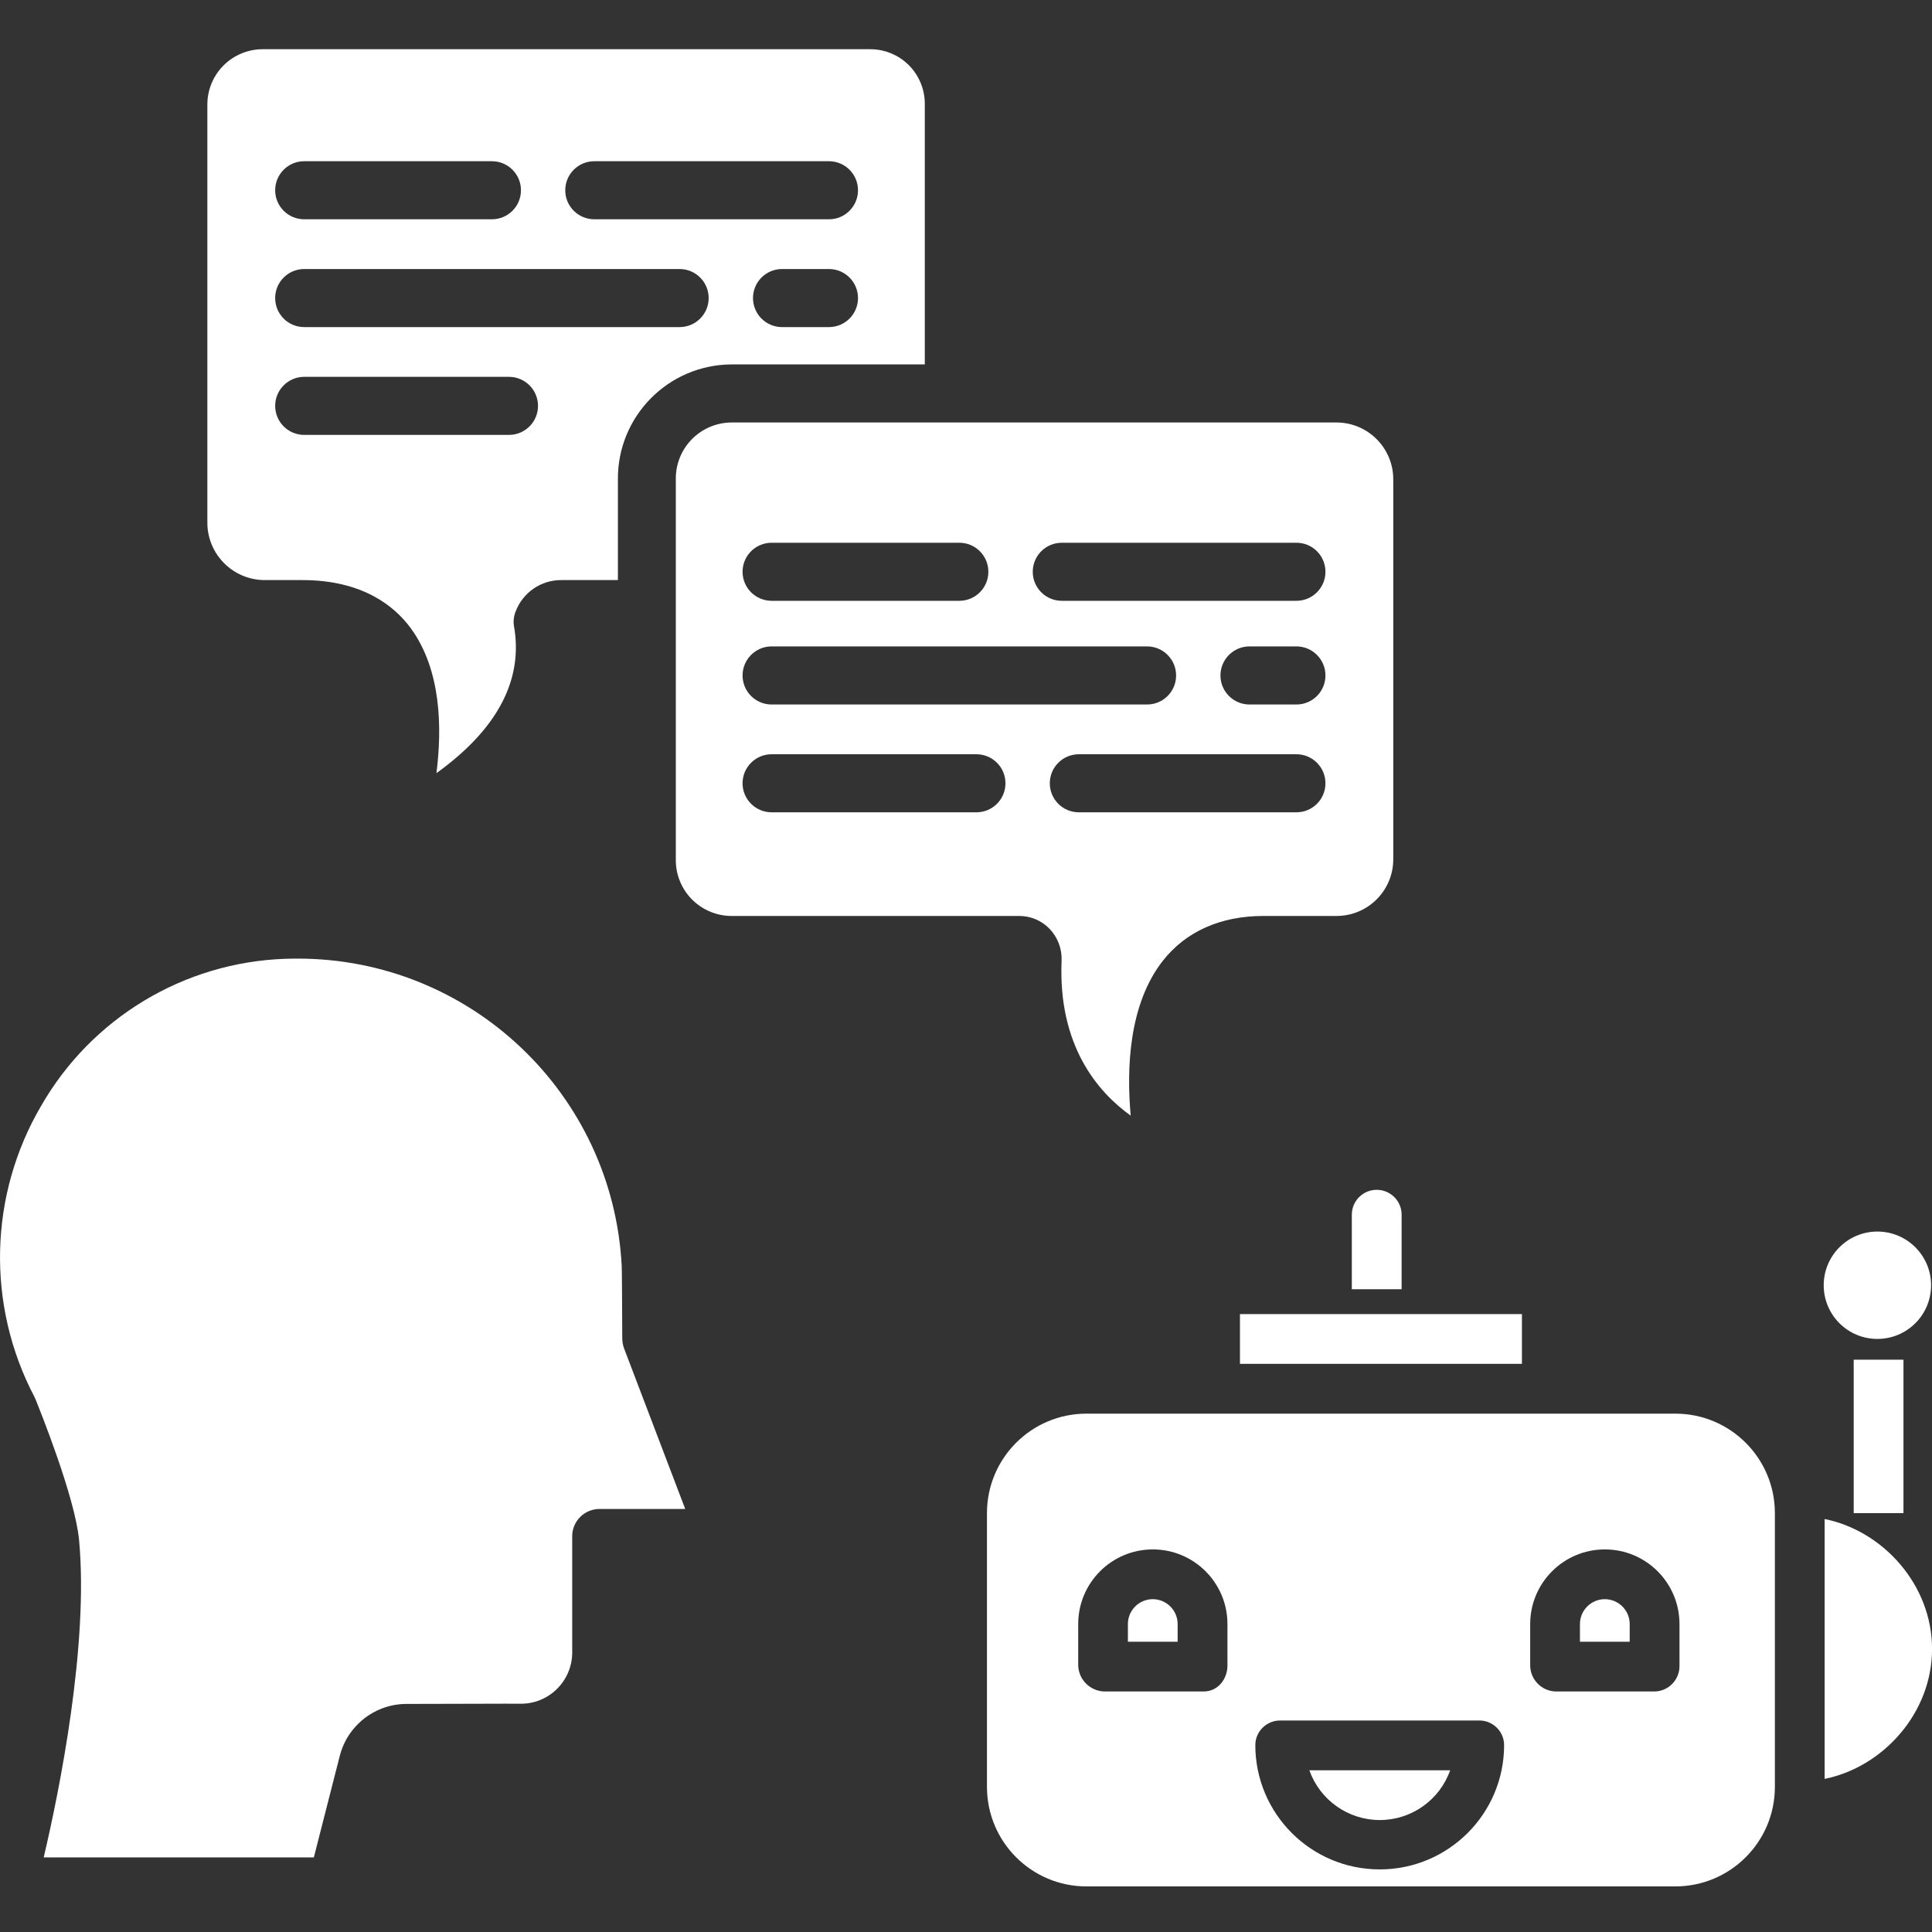
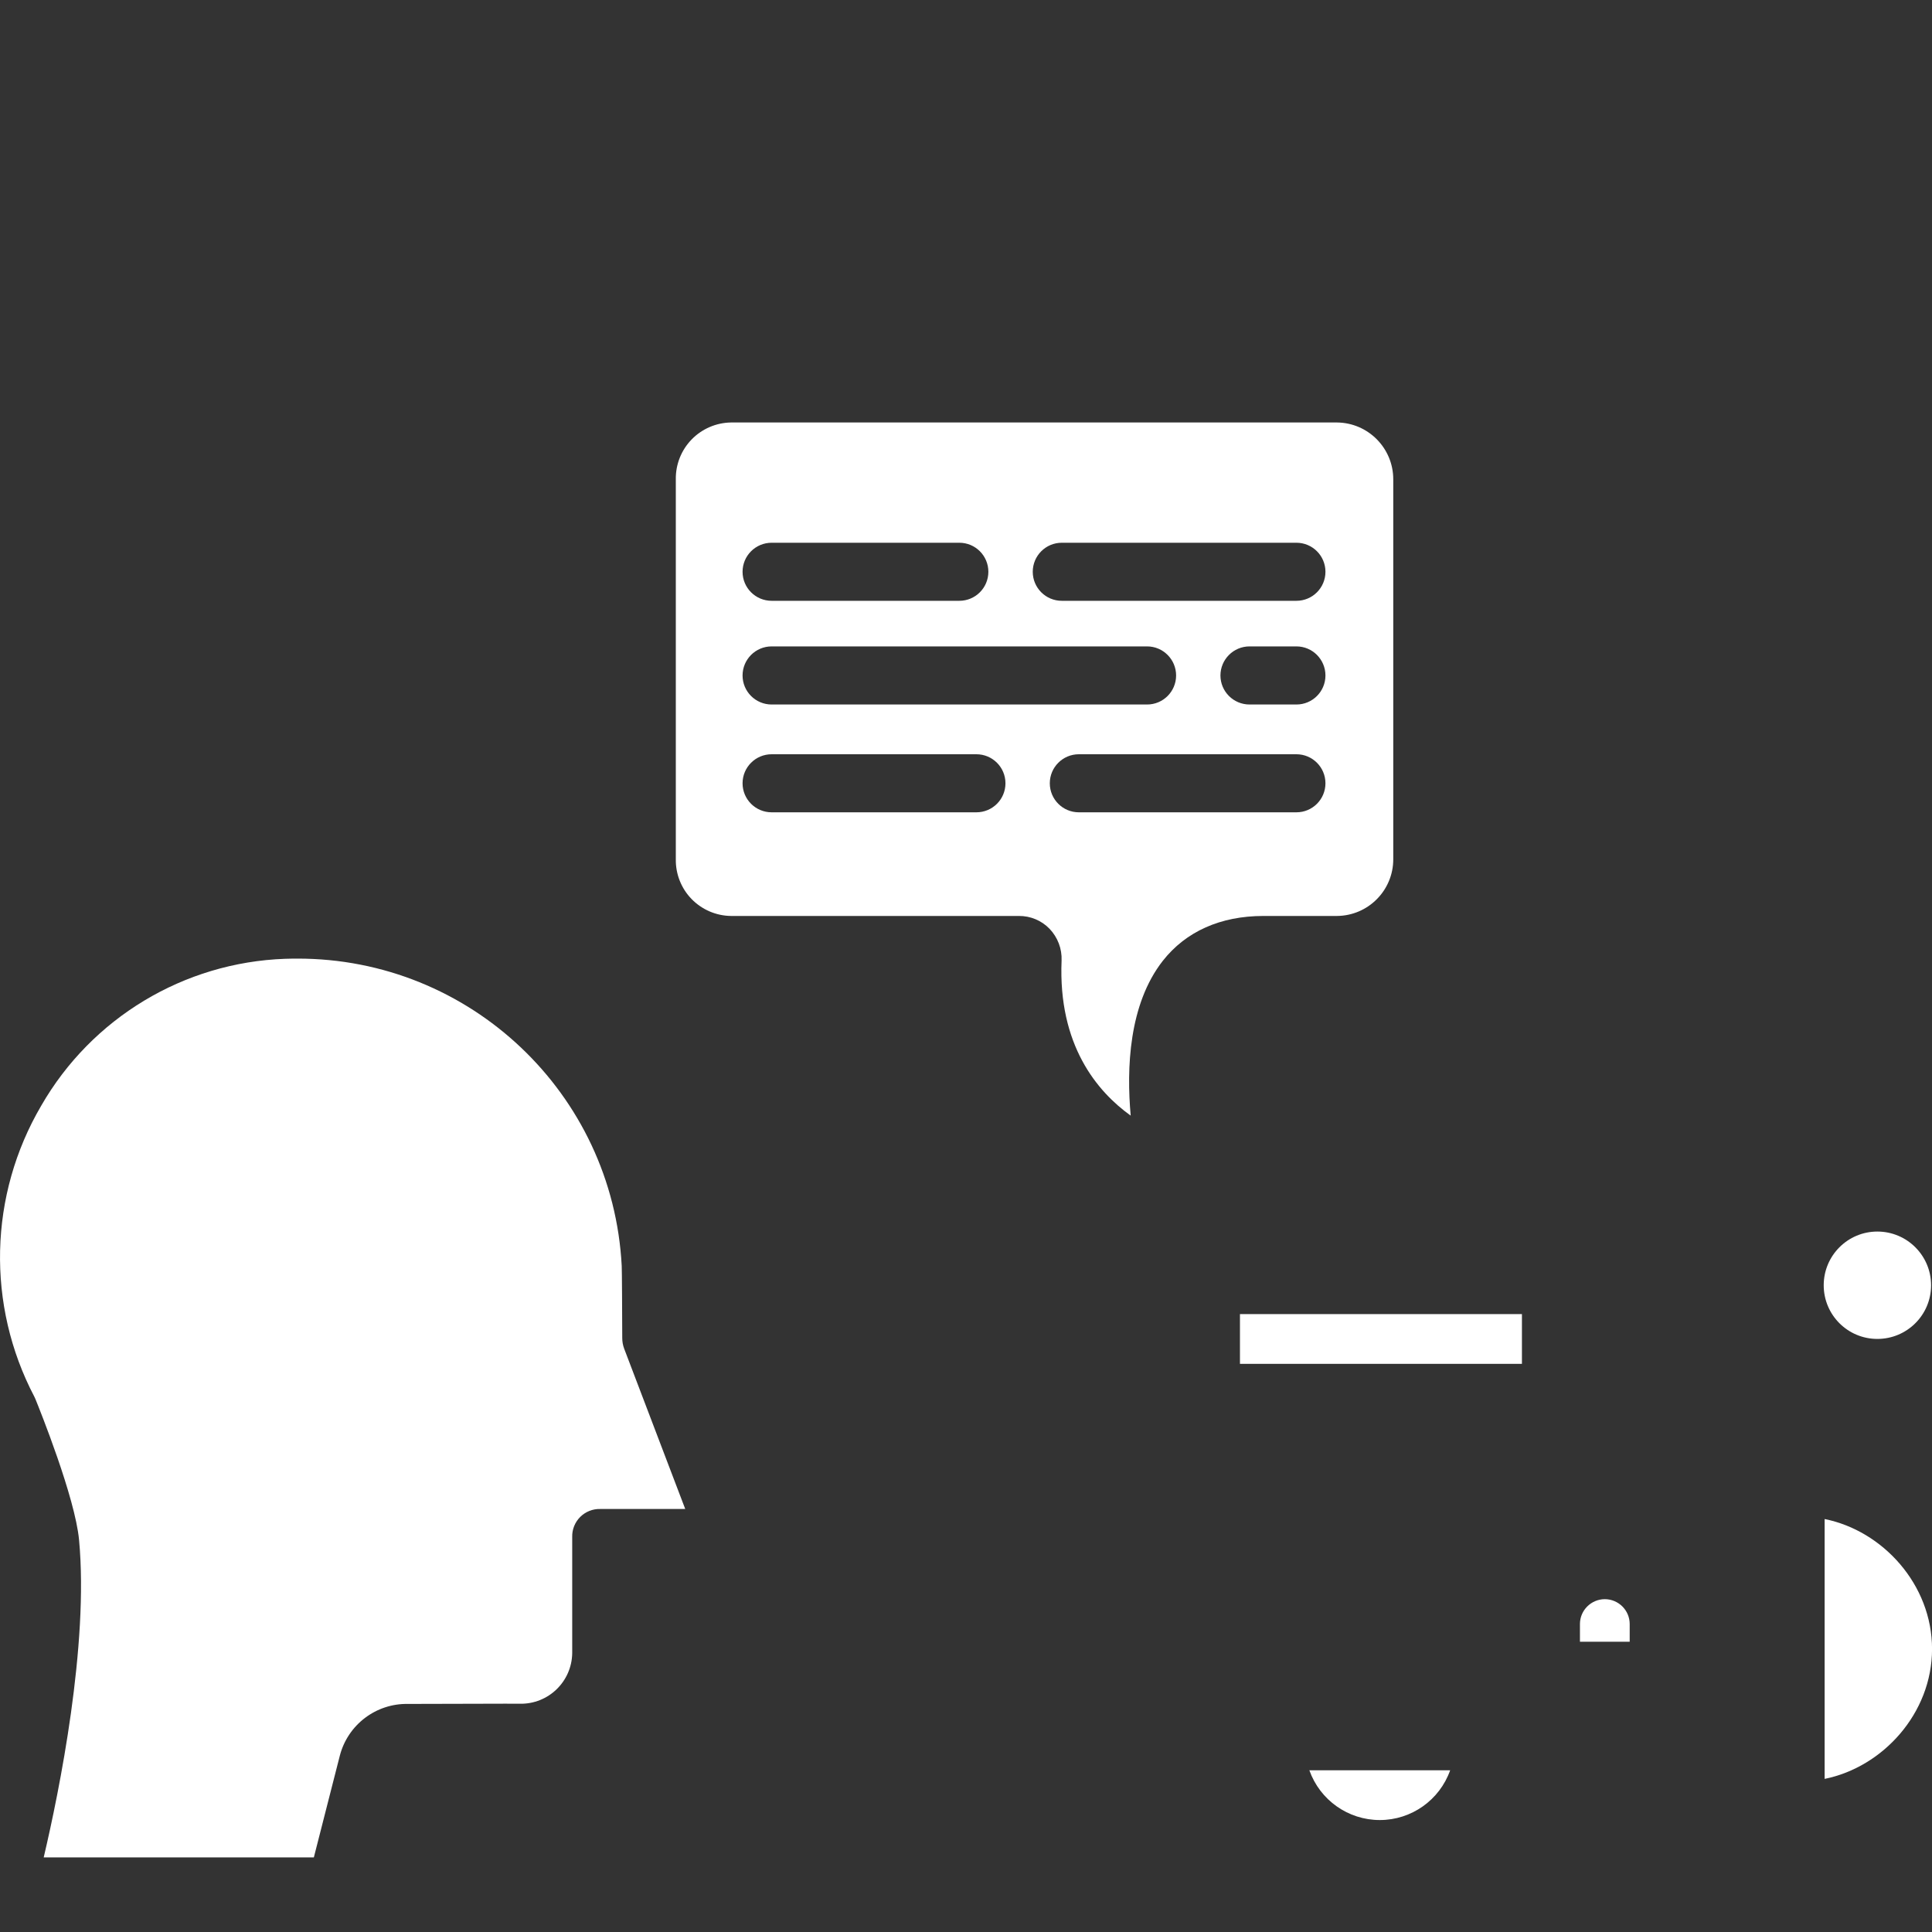
<svg xmlns="http://www.w3.org/2000/svg" width="40" height="40" viewBox="0 0 40 40" fill="none">
  <rect x="0" y="0" width="40" height="40" fill="#333333" stroke="none" />
  <g clip-path="url(#clip0_4631_24202)">
    <path d="M6.498 38.455L7.035 36.352C7.2 35.709 7.786 35.264 8.45 35.278H8.456C9.261 35.278 10.631 35.27 10.767 35.274C11.354 35.284 11.837 34.816 11.847 34.229V31.823C11.842 31.668 11.902 31.518 12.011 31.408C12.12 31.299 12.27 31.238 12.425 31.242H14.187L12.922 27.921C12.896 27.851 12.883 27.777 12.883 27.703C12.881 27.144 12.877 26.312 12.872 26.211C12.686 22.638 9.73 19.84 6.153 19.847C6.127 19.847 6.102 19.847 6.076 19.847C6.018 19.848 5.96 19.849 5.902 19.851C3.807 19.925 1.898 21.075 0.853 22.893C-0.231 24.742 -0.285 27.019 0.711 28.917C0.719 28.935 0.728 28.952 0.735 28.97C0.819 29.177 1.555 31.002 1.637 31.884C1.84 34.056 1.229 37.081 0.905 38.455H6.498Z" fill="white" />
-     <path d="M18.002 1.019H5.458C5.152 1.014 4.856 1.132 4.637 1.346C4.418 1.56 4.294 1.854 4.293 2.16V10.817C4.291 11.466 4.81 11.996 5.458 12.01H6.259C7.505 12.01 8.169 12.547 8.507 13.01C9.137 13.874 9.154 15.076 9.036 16.007C9.202 15.888 9.362 15.761 9.515 15.626C10.429 14.82 10.809 13.926 10.643 12.973C10.625 12.871 10.635 12.767 10.672 12.67C10.819 12.27 11.201 12.005 11.628 12.01H12.793V9.924C12.784 8.619 13.835 7.554 15.139 7.545H19.147V2.16C19.15 1.856 19.03 1.563 18.815 1.348C18.599 1.133 18.306 1.015 18.002 1.019ZM6.298 3.338H10.184C10.517 3.338 10.786 3.607 10.786 3.939C10.786 4.271 10.517 4.54 10.184 4.54H6.298C5.966 4.54 5.697 4.271 5.697 3.939C5.697 3.607 5.966 3.338 6.298 3.338ZM10.538 9.004H6.298C5.966 9.004 5.697 8.735 5.697 8.403C5.697 8.072 5.966 7.802 6.298 7.802H10.538C10.87 7.802 11.139 8.072 11.139 8.403C11.139 8.735 10.87 9.004 10.538 9.004ZM14.071 6.772H6.298C5.966 6.772 5.697 6.503 5.697 6.171C5.697 5.839 5.966 5.57 6.298 5.57H14.071C14.403 5.57 14.672 5.839 14.672 6.171C14.672 6.503 14.403 6.772 14.071 6.772ZM17.163 6.772H16.191C15.859 6.772 15.59 6.503 15.59 6.171C15.59 5.839 15.859 5.57 16.191 5.57H17.163C17.495 5.57 17.764 5.839 17.764 6.171C17.764 6.503 17.495 6.772 17.163 6.772H17.163ZM17.163 4.54H12.305C11.972 4.54 11.703 4.271 11.703 3.939C11.703 3.607 11.972 3.338 12.305 3.338H17.163C17.495 3.338 17.764 3.607 17.764 3.939C17.764 4.271 17.495 4.54 17.163 4.54H17.163Z" fill="white" />
    <path d="M27.68 8.747H15.137C14.829 8.751 14.535 8.877 14.32 9.098C14.105 9.319 13.987 9.616 13.992 9.924V17.79C13.987 18.097 14.105 18.395 14.32 18.615C14.535 18.835 14.829 18.961 15.137 18.964H21.095C21.335 18.962 21.565 19.058 21.731 19.231C21.899 19.407 21.989 19.644 21.979 19.887C21.905 21.639 22.716 22.6 23.41 23.098C23.322 22.128 23.368 20.797 24.073 19.895C24.552 19.284 25.272 18.964 26.157 18.964H27.68C28.326 18.959 28.846 18.435 28.846 17.79V9.924C28.846 9.278 28.326 8.753 27.68 8.747ZM15.976 11.237H19.862C20.194 11.237 20.463 11.506 20.463 11.838C20.463 12.17 20.194 12.439 19.862 12.439H15.976C15.643 12.439 15.374 12.17 15.374 11.838C15.374 11.506 15.643 11.237 15.976 11.237ZM20.215 16.818H15.976C15.643 16.818 15.374 16.549 15.374 16.217C15.374 15.885 15.643 15.616 15.976 15.616H20.215C20.548 15.616 20.817 15.885 20.817 16.217C20.817 16.549 20.548 16.818 20.215 16.818ZM15.976 14.586C15.643 14.586 15.374 14.317 15.374 13.985C15.374 13.653 15.643 13.383 15.976 13.383H23.749C24.081 13.383 24.35 13.653 24.35 13.985C24.35 14.317 24.081 14.586 23.749 14.586H15.976ZM26.841 16.818H22.336C22.004 16.818 21.735 16.549 21.735 16.217C21.735 15.885 22.004 15.616 22.336 15.616H26.841C27.173 15.616 27.442 15.885 27.442 16.217C27.442 16.549 27.173 16.818 26.841 16.818ZM26.841 14.586H25.87C25.538 14.586 25.268 14.317 25.268 13.985C25.268 13.653 25.538 13.383 25.87 13.383H26.841C27.173 13.383 27.442 13.653 27.442 13.985C27.442 14.317 27.173 14.586 26.841 14.586ZM26.841 12.439H21.983C21.651 12.439 21.382 12.17 21.382 11.838C21.382 11.506 21.651 11.237 21.983 11.237H26.841C27.173 11.237 27.442 11.506 27.442 11.838C27.442 12.17 27.173 12.439 26.841 12.439Z" fill="white" />
    <path d="M28.567 37.682C29.222 37.682 29.805 37.269 30.024 36.652H27.109C27.328 37.269 27.912 37.682 28.567 37.682Z" fill="white" />
    <path d="M39.981 26.61C39.981 27.224 39.483 27.721 38.869 27.721C38.255 27.721 37.758 27.224 37.758 26.61C37.758 25.996 38.255 25.498 38.869 25.498C39.483 25.498 39.981 25.996 39.981 26.61Z" fill="white" />
    <path d="M37.777 36.83C38.979 36.588 40.001 35.474 40.001 34.14C40.001 32.806 38.979 31.691 37.777 31.45V36.83Z" fill="white" />
-     <path d="M23.867 33.109C23.582 33.11 23.352 33.34 23.352 33.624V33.99H24.382V33.624C24.381 33.34 24.151 33.11 23.867 33.109Z" fill="white" />
-     <path d="M34.686 29.268H22.494C21.356 29.268 20.434 30.19 20.434 31.328V36.995C20.434 38.133 21.356 39.056 22.494 39.056H34.686C35.824 39.056 36.747 38.133 36.747 36.995V31.328C36.747 30.19 35.824 29.268 34.686 29.268ZM25.413 34.483C25.413 34.768 25.21 35.02 24.925 35.02H22.864C22.57 35.012 22.333 34.777 22.323 34.483V33.625C22.323 32.771 23.014 32.079 23.868 32.079C24.721 32.079 25.413 32.771 25.413 33.625V34.483ZM28.566 38.704C27.144 38.704 25.992 37.553 25.99 36.132C25.99 35.996 26.044 35.865 26.141 35.77C26.238 35.674 26.369 35.62 26.505 35.621H30.626C30.762 35.62 30.893 35.674 30.99 35.77C31.087 35.865 31.141 35.996 31.141 36.132C31.14 37.553 29.986 38.704 28.566 38.704ZM34.772 34.483C34.778 34.77 34.554 35.009 34.267 35.02H32.206C31.915 35.011 31.684 34.774 31.681 34.483V33.625C31.681 32.771 32.373 32.079 33.227 32.079C34.08 32.079 34.772 32.771 34.772 33.625V34.483Z" fill="white" />
    <path d="M25.672 27.207H31.51V28.237H25.672V27.207Z" fill="white" />
    <path d="M33.226 33.109C32.942 33.11 32.711 33.34 32.711 33.624V33.99H33.741V33.624C33.741 33.34 33.51 33.11 33.226 33.109Z" fill="white" />
-     <path d="M38.379 28.151H39.409V31.328H38.379V28.151Z" fill="white" />
-     <path d="M28.503 24.634C28.219 24.634 27.988 24.864 27.988 25.149V26.692H29.019V25.149C29.019 24.864 28.788 24.634 28.503 24.634Z" fill="white" />
  </g>
  <defs>
    <clipPath id="clip0_4631_24202">
      <rect width="40" height="40" fill="white" />
    </clipPath>
  </defs>
</svg>